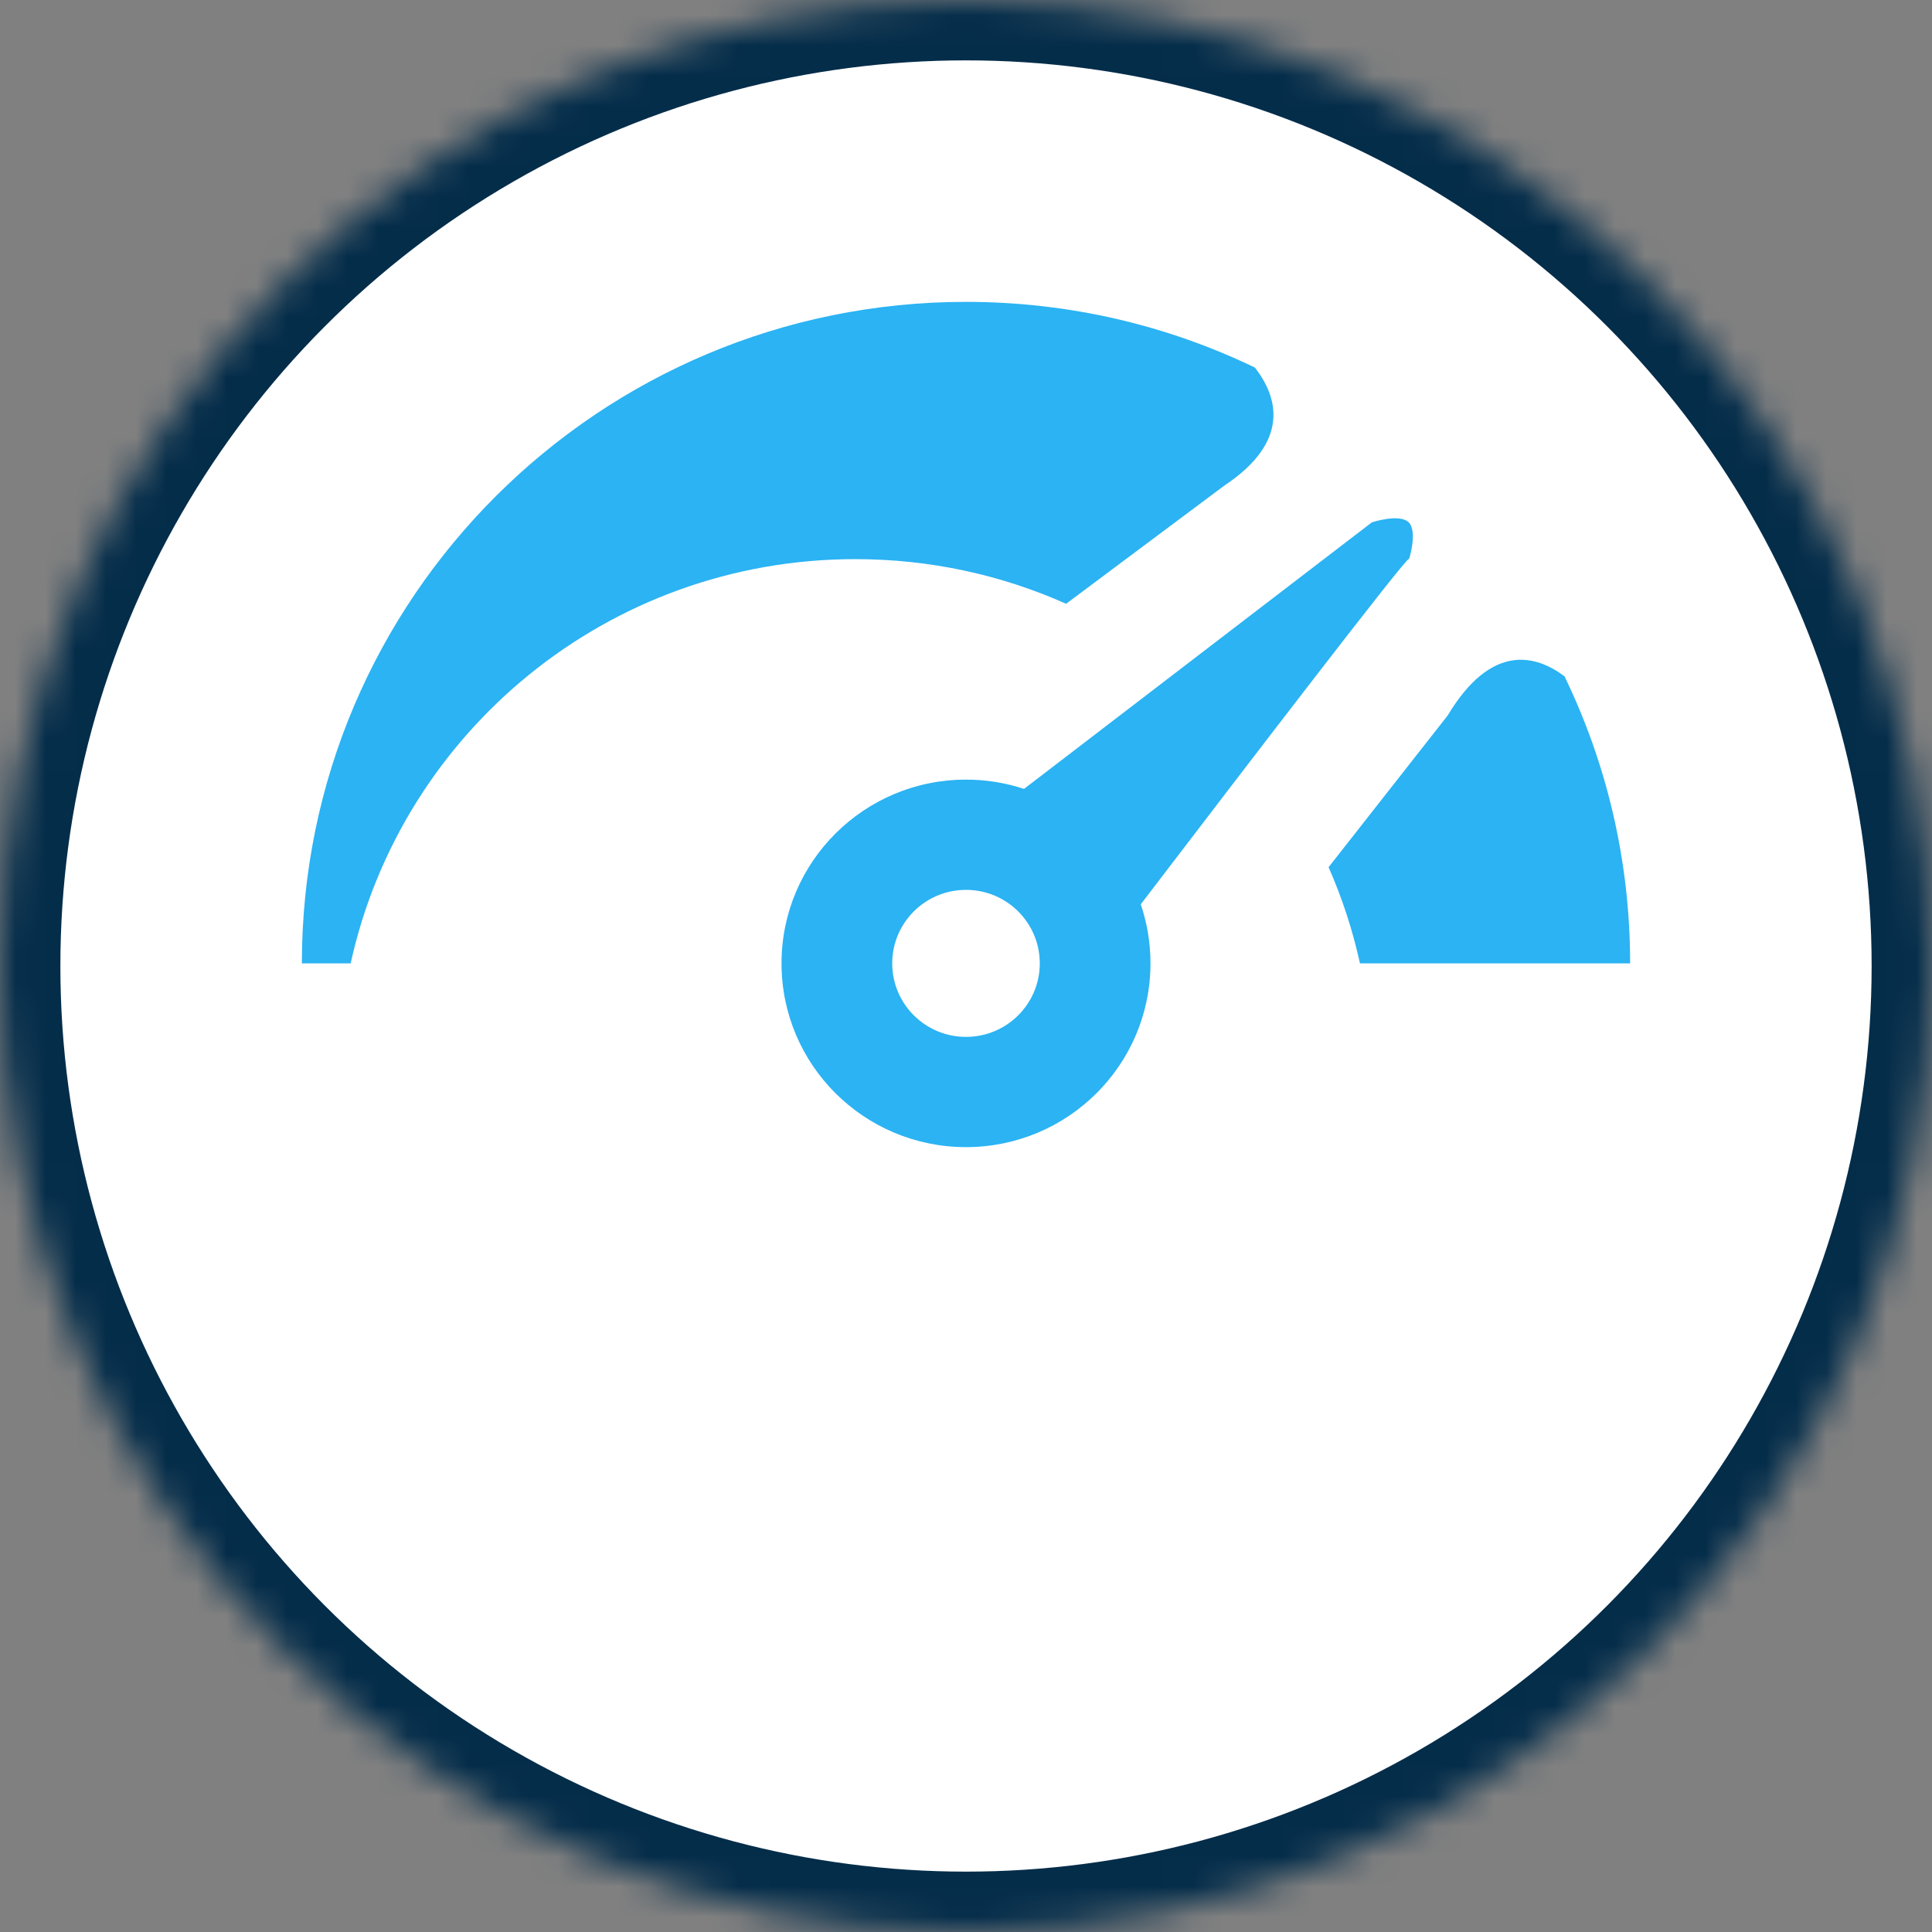
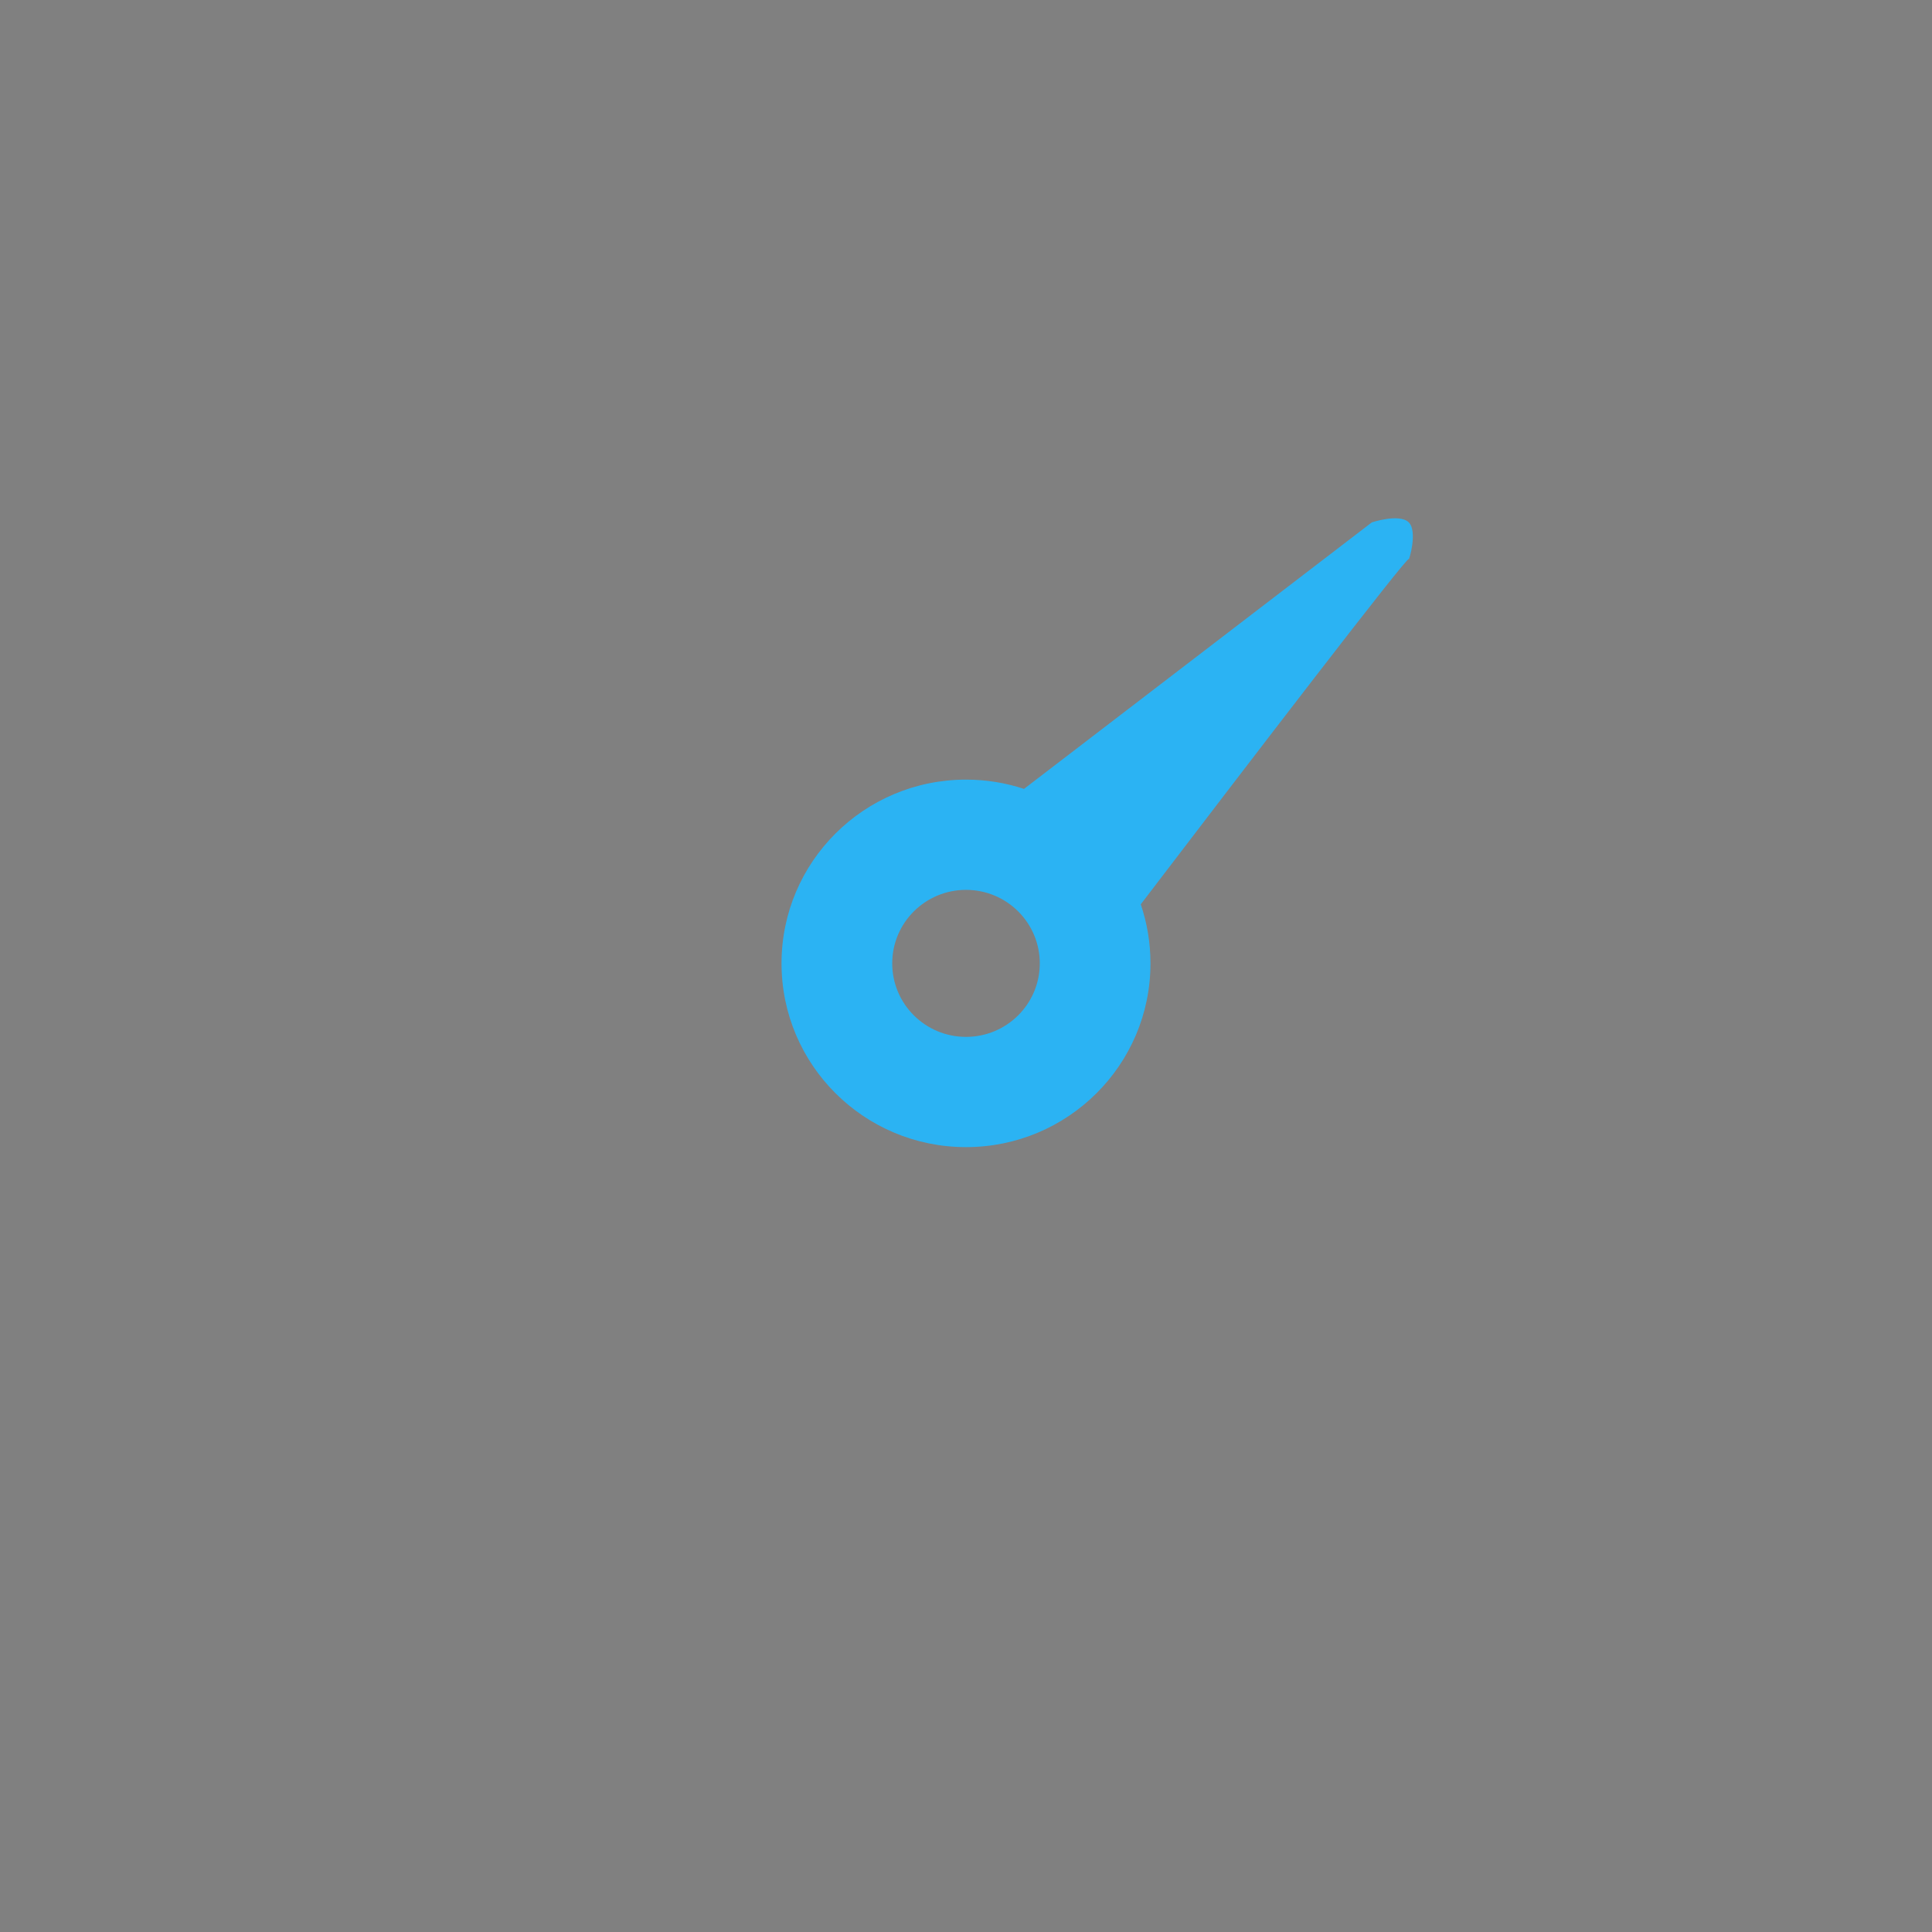
<svg xmlns="http://www.w3.org/2000/svg" xmlns:xlink="http://www.w3.org/1999/xlink" width="64px" height="64px" viewBox="0 0 64 64" version="1.1">
  <rect x="0" y="0" width="64" height="64" fill="#808080" stroke="none" />
  <title>speed</title>
  <desc>Created with Sketch.</desc>
  <defs>
-     <circle id="path-1" cx="32" cy="32" r="32" />
    <mask id="mask-2" maskContentUnits="userSpaceOnUse" maskUnits="objectBoundingBox" x="0" y="0" width="64" height="64" fill="white">
      <use xlink:href="#path-1" />
    </mask>
  </defs>
  <g id="Gigahost" stroke="none" stroke-width="1" fill="none" fill-rule="evenodd">
    <g id="Feature-SMS" transform="translate(-313, -575)">
      <g id="Features" transform="translate(226, 508)">
        <g id="feature-icon-speed">
          <g id="speed" transform="translate(80, 67)">
            <g transform="translate(7, 0)">
              <use id="Oval-3" stroke="#042D4A" mask="url(#mask-2)" stroke-width="4" fill="#FFFFFF" xlink:href="#path-1" />
              <g id="icon_fast" transform="translate(10, 10)" fill="#2BB3F3">
-                 <path d="M31.57,2.176 C28.677,0.782 25.43,0 22,0 C9.85,0 0,9.811 0,21.913 L1.616,21.913 C3.295,14.255 10.142,8.522 18.333,8.522 C20.821,8.522 23.184,9.05 25.316,10.001 L30.556,6.087 C32.798,4.598 32.297,3.109 31.57,2.176 Z M41.826,12.404 C43.219,15.28 44,18.506 44,21.913 L35.051,21.913 C34.808,20.807 34.458,19.741 34.011,18.727 L37.957,13.7 C39.414,11.271 40.897,11.705 41.826,12.404 Z" id="Oval-63" />
-                 <path d="M27.789,19.957 C27.998,20.571 28.111,21.229 28.111,21.913 C28.111,25.275 25.375,28 22,28 C18.625,28 15.889,25.275 15.889,21.913 C15.889,18.551 18.625,15.826 22,15.826 C22.671,15.826 23.317,15.934 23.922,16.133 L35.444,7.304 C35.444,7.304 36.361,7 36.667,7.304 C36.972,7.609 36.667,8.597 36.667,8.522 C36.667,8.353 31.408,15.216 27.789,19.957 Z M22,24.348 C23.35,24.348 24.444,23.258 24.444,21.913 C24.444,20.568 23.35,19.478 22,19.478 C20.65,19.478 19.556,20.568 19.556,21.913 C19.556,23.258 20.65,24.348 22,24.348 Z" id="Oval-65" />
+                 <path d="M27.789,19.957 C27.998,20.571 28.111,21.229 28.111,21.913 C28.111,25.275 25.375,28 22,28 C18.625,28 15.889,25.275 15.889,21.913 C15.889,18.551 18.625,15.826 22,15.826 C22.671,15.826 23.317,15.934 23.922,16.133 L35.444,7.304 C35.444,7.304 36.361,7 36.667,7.304 C36.972,7.609 36.667,8.597 36.667,8.522 C36.667,8.353 31.408,15.216 27.789,19.957 Z M22,24.348 C23.35,24.348 24.444,23.258 24.444,21.913 C24.444,20.568 23.35,19.478 22,19.478 C20.65,19.478 19.556,20.568 19.556,21.913 C19.556,23.258 20.65,24.348 22,24.348 " id="Oval-65" />
              </g>
            </g>
          </g>
        </g>
      </g>
    </g>
  </g>
</svg>